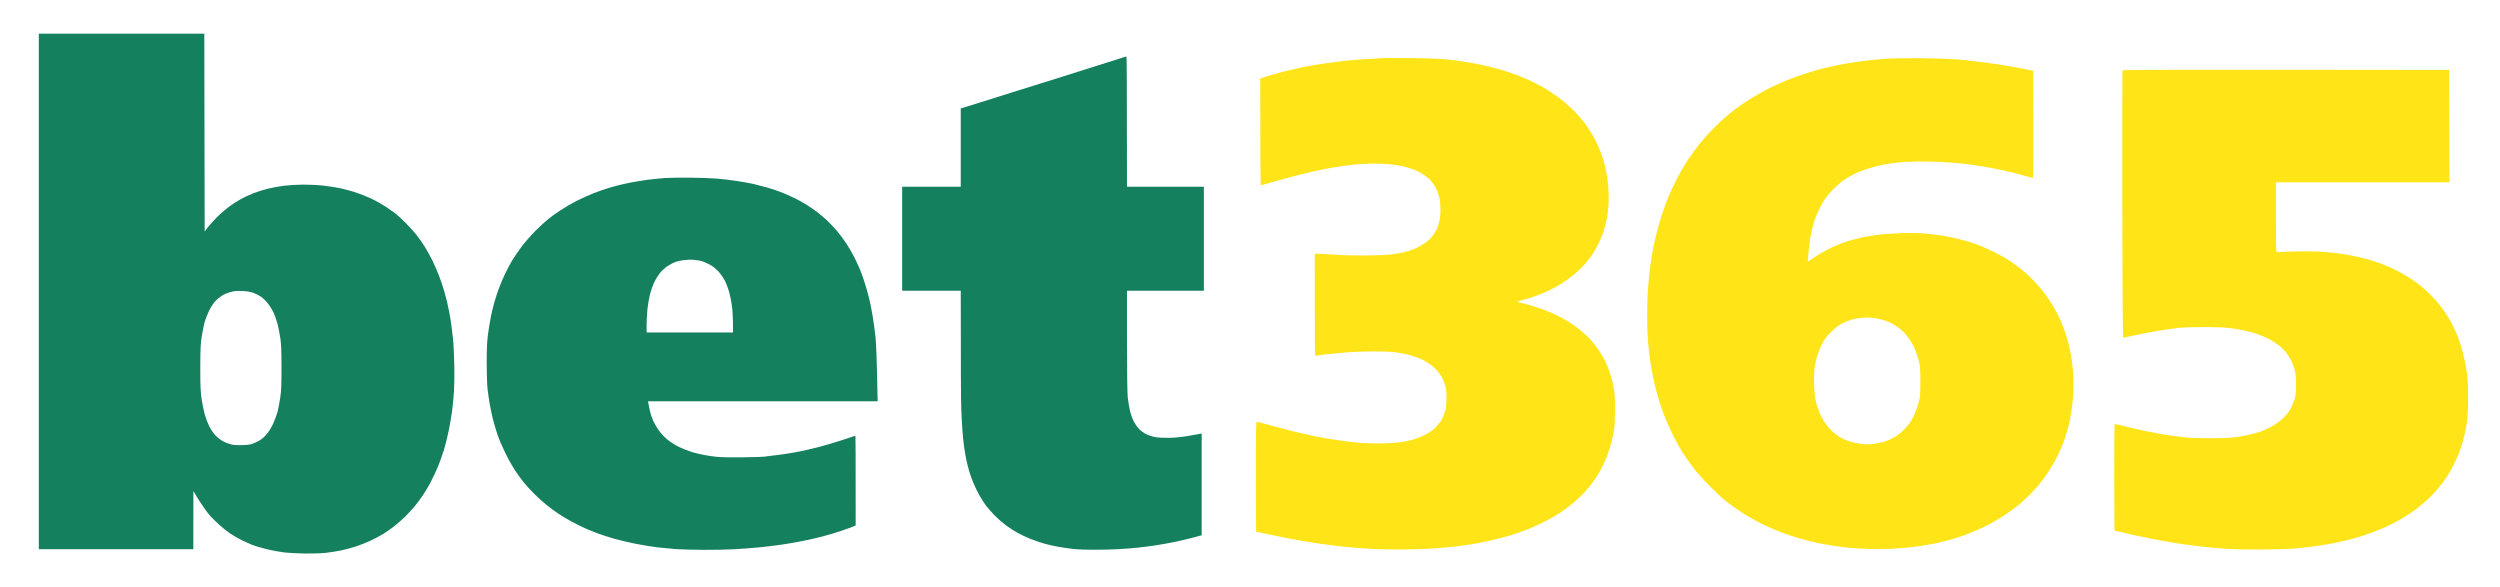
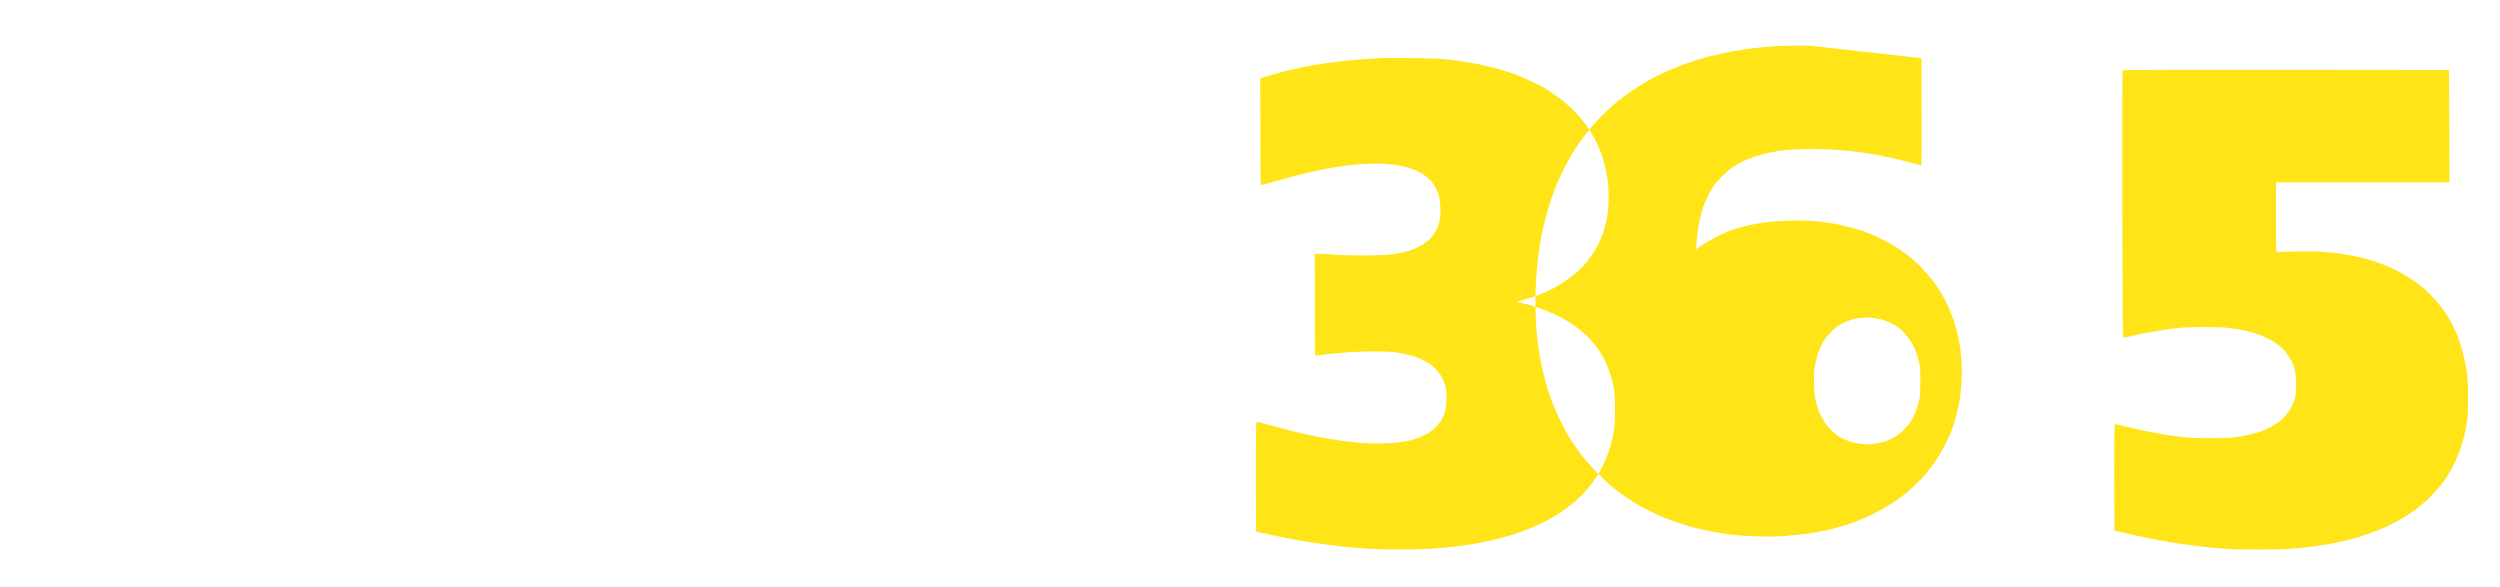
<svg xmlns="http://www.w3.org/2000/svg" version="1.2" viewBox="0 0 3414 801" width="3414" height="801">
  <title>Bet365-Logo</title>
  <style>
		.s0 { fill: #14805e } 
		.s1 { fill: #ffe418 } 
	</style>
  <g id="Background">
-     <path id="Path 0" fill-rule="evenodd" class="s0" d="m53 46h226l0.5 270.2 3.5-4.8c1.9-2.7 7.6-9 12.5-14 4.9-5 12.4-11.5 16.5-14.6 4.1-3.1 11.1-7.6 15.5-10.1 4.4-2.6 12.5-6.4 18-8.6 5.5-2.2 14.7-5.1 20.5-6.5 5.8-1.4 15.7-3.2 22-4 6.3-0.7 17.8-1.4 25.5-1.5 7.7 0 20.1 0.5 27.5 1.3 7.4 0.8 18 2.5 23.5 3.6 5.5 1.2 15 3.8 21 5.7 6 1.9 15.7 5.8 21.5 8.5 5.8 2.7 14.8 7.8 20 11.2 5.2 3.5 11.3 7.8 13.5 9.5 2.2 1.8 8 7.1 12.9 11.9 4.8 4.8 11.6 12.3 15.1 16.7 3.5 4.4 8.7 11.8 11.6 16.5 2.9 4.7 7.4 12.8 10 18 2.6 5.2 6.8 14.7 9.2 21 2.4 6.3 5.6 15.5 7 20.5 1.5 5 3.5 12.8 4.6 17.5 1.1 4.7 2.9 13.9 4.1 20.5 1.1 6.6 2.7 18.8 3.5 27 0.9 8.3 1.7 25.1 1.9 37.5 0.3 12.4 0 28.6-0.5 36-0.5 7.4-1.6 18.9-2.4 25.5-0.9 6.6-2.9 18.5-4.5 26.5-1.6 8-4.5 19.9-6.5 26.5-2 6.6-5.7 17-8.1 23-2.5 6-7 15.7-10.1 21.5-3 5.8-7.8 13.9-10.6 18-2.8 4.1-7.6 10.7-10.7 14.5-3.2 3.8-9 10.3-13.1 14.4-4.1 4-11 10.1-15.4 13.6-4.4 3.4-11.1 8.2-15 10.5-3.9 2.4-11.5 6.5-17 9.1-5.5 2.6-15 6.4-21 8.3-6 2-15.5 4.4-21 5.5-5.5 1.1-14.5 2.5-20 3.1-5.5 0.6-17.9 1-27.5 0.9-9.6-0.1-22.7-0.8-29-1.5-6.3-0.8-17.1-2.8-24-4.5-6.9-1.6-15.4-4.2-19-5.6-3.6-1.4-10.4-4.5-15.3-6.9-4.8-2.4-11.7-6.4-15.4-8.9-3.8-2.5-10.4-7.8-14.8-11.8-4.4-3.9-10.2-9.7-12.9-12.7-2.6-3-7.8-10-11.4-15.6-3.7-5.5-7.7-11.8-11.1-17.9l-0.1 79.5h-211zm250.5 357.5c-2.7 1.6-6.9 5-9.3 7.5-2.4 2.5-6.3 8.5-8.8 13.5-2.4 5-5.2 12.4-6.3 16.5-1 4.1-2.7 12.7-3.7 19-1.5 9.3-1.8 17.3-1.9 42.5 0 25.1 0.4 33.3 1.9 43 1 6.6 2.9 15.8 4.2 20.5 1.4 4.7 4 11.7 5.8 15.5 1.9 3.8 5.6 9.5 8.3 12.5 2.8 3.1 7.6 6.9 10.9 8.6 3.2 1.8 8.4 3.7 11.4 4.4 3.3 0.8 9.7 1.1 16 0.8 9.5-0.4 11.2-0.8 18-4 5.5-2.6 8.9-5.1 12.9-9.4 3.3-3.7 7-9.3 9.7-14.9 2.3-5 5.2-12.6 6.4-17 1.1-4.4 2.8-13.2 3.7-19.5 1.4-9 1.8-18.1 1.7-41.5 0-23.4-0.4-32.3-1.7-40.5-1-5.8-2.4-13.4-3.3-17-0.9-3.6-2.9-9.9-4.5-14-1.6-4.1-5.3-10.7-8.2-14.5-2.9-3.9-7.4-8.4-10.2-10.3-2.8-1.8-7.5-4.2-10.5-5.3-3.6-1.4-8.8-2.2-15-2.5-7-0.3-11.2 0-16 1.3-3.6 1-8.8 3.1-11.5 4.8zm1234.8-326.4c0.4-0.1 0.7 39.9 0.7 177.9h105v142h-105v67.2c0 39.7 0.4 71.6 1 77.8 0.6 5.8 2 14.2 3 18.7 1.1 4.6 3.3 11 5 14.3 1.7 3.3 4.9 8.1 7.3 10.6 2.4 2.6 6.8 5.8 10.2 7.4 3.3 1.6 8.9 3.4 12.5 4 3.6 0.6 11.9 1 18.5 0.9 6.9-0.1 17.5-1.1 25-2.4 7.2-1.2 14.5-2.5 19.5-3.5v139l-11.7 3.1c-6.5 1.8-17.9 4.4-25.3 6-7.4 1.5-19.6 3.7-27 4.8-7.4 1.1-18.4 2.5-24.5 3.1-6 0.6-17.3 1.5-25 1.9-7.7 0.5-22.1 0.8-32 0.8-9.9 0.1-22.3-0.3-27.5-0.8-5.2-0.5-14.7-1.8-21-2.9-6.3-1-16-3.2-21.5-4.8-5.5-1.6-14-4.6-19-6.6-4.9-2-12.6-5.6-17-8-4.4-2.4-11.6-7.1-16-10.4-4.4-3.3-11.3-9.3-15.2-13.3-4-4.1-9.3-10.1-11.8-13.4-2.4-3.3-6.4-9.4-8.7-13.5-2.4-4.1-6-11.4-8-16.3-2.1-4.8-4.9-12.4-6.2-17-1.3-4.5-3.1-11.6-4-15.7-0.8-4.1-2.2-12-3-17.5-0.8-5.5-2-17-2.5-25.5-0.6-8.5-1.3-22.3-1.5-30.5-0.3-8.3-0.6-47.1-0.6-157.5h-80v-142h80v-107l3.3-0.9c1.7-0.6 11.8-3.7 22.2-6.9 10.5-3.3 30-9.5 43.5-13.7 13.5-4.3 27.9-8.8 32-10 4.1-1.3 20.6-6.4 36.5-11.4 16-5.1 36-11.4 44.5-14.1 8.5-2.7 21.8-6.9 29.5-9.3 7.7-2.5 14.3-4.6 14.8-4.6zm-594.8 165.5c13.2 0.1 29.6 0.8 36.5 1.4 6.9 0.6 18.6 2 26 3.1 7.4 1 18.2 3.1 24 4.4 5.8 1.4 14.5 3.7 19.5 5.1 5 1.5 13.4 4.4 18.8 6.5 5.3 2.2 13.4 5.8 17.9 8 4.6 2.3 11.2 6 14.8 8.2 3.6 2.3 9.9 6.6 14 9.6 4.1 3.1 10.8 8.7 14.9 12.6 4 3.9 10.2 10.4 13.6 14.5 3.4 4.1 8.8 11.3 11.9 16 3.2 4.7 8.1 13.2 11.1 19 2.9 5.8 6.7 13.9 8.3 18 1.6 4.1 4.4 11.8 6 17 1.7 5.2 4.3 14.2 5.7 20 1.5 5.8 3.7 16.8 5 24.5 1.3 7.7 3.1 20.7 4 29 1 9 1.9 29.7 3 88.5h-313.5l0.6 3.7c0.3 2.1 1.3 6.7 2.1 10.3 0.8 3.6 2.9 9.7 4.7 13.5 1.8 3.8 5.4 9.8 8 13.2 2.5 3.5 7.6 8.8 11.3 11.8 3.8 3.1 10.8 7.6 15.8 10 5 2.4 13 5.5 18 7 5 1.4 12.6 3.2 17 4 4.4 0.8 12 1.9 17 2.4 5 0.6 20.7 0.8 35 0.6 14.3-0.2 27.1-0.6 28.5-0.8 1.4-0.3 5.4-0.8 9-1.2 3.6-0.3 11.2-1.3 17-2.1 5.8-0.8 15.2-2.4 21-3.5 5.8-1.1 17.6-3.8 26.3-6 8.6-2.1 23.8-6.6 33.7-9.9 9.9-3.3 18.1-6 18.2-6 0.2 0 0.3 27.6 0.3 122.5l-3 1.4c-1.7 0.8-8.8 3.4-16 5.8-7.2 2.4-18.8 5.9-26 7.8-7.2 1.9-19.8 4.8-28 6.4-8.3 1.7-21.3 3.9-29 5-7.7 1.1-20.8 2.7-29 3.5-8.3 0.8-23.3 2-33.5 2.6-10.2 0.6-29.8 1-43.5 0.9-13.8-0.1-30.4-0.6-37-1-6.6-0.5-18.1-1.6-25.5-2.4-7.4-0.9-21.2-3.1-30.5-5-9.3-1.9-22.4-5-29-6.9-6.6-1.9-16.3-5-21.5-6.9-5.2-1.9-13.5-5.3-18.5-7.5-5-2.3-13.3-6.4-18.5-9.2-5.2-2.9-13.1-7.6-17.5-10.5-4.4-3-11.8-8.4-16.5-12.2-4.6-3.7-12.2-10.6-16.9-15.3-4.7-4.7-11.2-11.9-14.5-16-3.2-4.1-8.6-11.5-11.9-16.5-3.2-5-9-15.3-12.7-23-3.8-7.7-8.5-18.7-10.5-24.5-2-5.8-4.9-15.7-6.5-22-1.5-6.3-3.5-15.8-4.4-21-0.9-5.2-2.1-14-2.8-19.5-0.6-5.5-1.2-21.5-1.2-35.5 0-18.3 0.5-29.3 1.7-39 1-7.4 2.9-18.9 4.2-25.5 1.4-6.6 3.7-15.8 5.1-20.5 1.4-4.7 3.9-12.3 5.6-17 1.7-4.7 5.3-13.2 8-19 2.7-5.8 7.2-14.3 10-19 2.8-4.7 8.8-13.5 13.3-19.5 4.6-6 13.2-15.8 19.1-21.7 6-5.9 13.8-13.1 17.4-15.9 3.6-2.9 11-8.2 16.5-11.8 5.5-3.7 15.4-9.4 22-12.8 6.6-3.3 17.2-8.1 23.5-10.6 6.3-2.5 16.9-6.1 23.5-8 6.6-1.9 17.8-4.7 25-6.1 7.2-1.4 18.4-3.2 25-4.1 6.6-0.8 17.2-1.9 23.5-2.4 6.3-0.4 22.3-0.7 35.5-0.5zm-20.5 114.9c-2.5 0.8-7.2 3.2-10.5 5.3-3.3 2.1-7.9 6-10.3 8.8-2.3 2.7-6.1 8.5-8.3 12.9-2.1 4.4-5 12.3-6.3 17.5-1.3 5.2-2.9 14.5-3.5 20.5-0.6 6-1.1 15.6-1.1 21.2v10.3h118c0-17.8-0.5-27.6-1.1-33.3-0.6-5.6-2.2-14.5-3.6-19.7-1.3-5.2-4.1-12.9-6.1-17-2.1-4.2-6.1-10.1-9.3-13.5-3.6-3.8-8.1-7.3-12.5-9.6-3.8-2-9.2-4.2-11.9-4.8-2.8-0.6-7.5-1.2-10.5-1.4-3-0.2-8.4 0-12 0.5-3.6 0.4-8.5 1.4-11 2.3z" />
-     <path id="Path 1" fill-rule="evenodd" class="s1" d="m1925 79.3c27 0.3 43 0.9 53.5 2.1 8.3 1 21.3 2.8 29 4.1 7.7 1.3 20.3 3.9 28 5.9 7.7 1.9 18.9 5.1 25 7.2 6.1 2 16.4 5.9 23 8.8 6.6 2.8 16.9 8 23 11.4 6.1 3.4 15.9 9.9 22 14.4 6.1 4.4 15.5 12.7 21 18.2 5.5 5.6 13 14.5 16.7 19.6 3.7 5.2 9.2 14.2 12.2 20 3 5.8 7 15 8.9 20.5 1.9 5.5 4.4 14.3 5.5 19.5 1.2 5.2 2.6 14.9 3.3 21.5 0.6 6.6 0.9 17.6 0.6 24.5-0.3 6.9-1.5 17-2.6 22.5-1.1 5.5-3.4 14-5.1 19-1.8 5-5.2 12.7-7.6 17.3-2.4 4.5-6.1 10.6-8.1 13.4-2 2.9-6.2 8.2-9.2 11.7-3.1 3.6-9.2 9.5-13.6 13.1-4.4 3.7-12.1 9.4-17 12.6-4.9 3.2-13.5 7.9-19 10.5-5.5 2.6-14.7 6.3-20.5 8.2-5.8 1.9-13.1 4.1-16.3 4.9-3.1 0.7-5.7 1.5-5.7 1.8 0 0.3 1.7 0.8 3.7 1.2 2.1 0.4 8.5 2.1 14.3 3.7 5.8 1.7 15.2 4.9 21 7.1 5.8 2.3 15.2 6.6 21 9.6 5.8 3 15.2 8.9 21 13.3 5.8 4.3 13.8 11.4 17.9 15.7 4 4.3 9.7 11.5 12.6 15.9 2.9 4.4 6.7 10.9 8.5 14.5 1.8 3.6 4.7 11 6.6 16.5 1.8 5.5 4.1 14.3 5.1 19.5 1.3 7.1 1.8 14.6 1.8 29.5 0 12-0.5 23.4-1.3 28.5-0.8 4.7-2.4 12.5-3.7 17.5-1.2 5-4.1 13.7-6.4 19.5-2.2 5.8-6.4 14.5-9.2 19.5-2.8 5-7.2 11.7-9.7 15-2.5 3.3-7.3 9.2-10.7 13-3.4 3.8-10 10.2-14.6 14.1-4.6 4-12.8 10.1-18.1 13.8-5.4 3.6-15.3 9.4-22 12.7-6.8 3.4-17 8.1-22.8 10.4-5.8 2.4-16.3 6.1-23.5 8.3-7.2 2.2-19.1 5.4-26.5 7-7.4 1.7-18.9 4-25.5 5.1-6.6 1.1-17.8 2.7-25 3.5-7.2 0.9-20 2-28.5 2.6-8.5 0.6-25.4 1.2-37.5 1.3-12.1 0.2-29.9 0-39.5-0.4-9.6-0.4-23.6-1.2-31-1.9-7.4-0.6-22.3-2.2-33-3.6-10.7-1.3-28.7-4-40-5.9-11.3-2-29.6-5.6-40.8-8-11.1-2.5-20.4-4.5-20.7-4.5-0.3 0-0.5-33.8-0.5-75 0-66 0.2-75 1.5-75 0.8 0 8.6 2 17.3 4.5 8.6 2.4 23.1 6.2 32.2 8.5 9.1 2.2 23 5.4 31 7 8 1.6 22.4 4 32 5.4 9.6 1.4 23.3 3 30.5 3.5 7.2 0.5 20.2 0.8 29 0.6 8.8-0.2 19.4-0.9 23.5-1.5 4.1-0.6 11.1-2 15.5-3.1 4.4-1.1 12.2-4 17.2-6.5 6.9-3.3 10.9-6 15.6-10.6 4-4.1 7.4-8.6 9.5-12.8 1.7-3.6 3.7-9 4.3-12 0.7-3 1.3-10.2 1.3-16 0-7.3-0.5-12.4-1.8-16.5-1-3.3-2.7-7.8-3.8-10-1.2-2.2-3.7-6-5.6-8.5-2-2.5-5.8-6.4-8.6-8.6-2.8-2.3-8.4-5.8-12.4-7.8-3.9-2-10.9-4.7-15.5-6-4.5-1.3-13.1-3.2-19.2-4.1-7.6-1.1-17.5-1.6-32-1.6-11.6 0-27.3 0.5-35 1.1-7.7 0.6-19.8 1.7-27 2.5-7.2 0.8-14.1 1.8-15.5 2.1-1.6 0.3-2.7 0-3.1-0.8-0.3-0.7-0.5-32.1-0.4-138.3h5c2.8 0.1 12.9 0.6 22.5 1.3 9.6 0.7 28.7 1.2 42.5 1.1 13.9-0.1 29.4-0.8 35-1.5 5.5-0.7 12.9-2 16.5-2.9 3.6-0.9 9.7-2.8 13.5-4.2 3.8-1.5 10.3-5 14.4-7.8 4.3-2.8 9.1-7.1 11.2-10 2-2.7 4.6-6.8 5.7-9 1.1-2.2 2.8-6.9 3.7-10.5 1-4 1.6-10.4 1.6-16.5 0-5.5-0.7-13-1.5-16.7-0.9-3.8-2.9-9.4-4.5-12.5-1.6-3.2-4.7-7.8-6.8-10.3-2.2-2.5-6.9-6.4-10.4-8.7-3.5-2.3-10-5.6-14.4-7.2-4.4-1.6-11.6-3.6-16-4.5-4.4-0.9-12.5-2-18-2.5-5.5-0.5-17-0.8-25.5-0.6-8.5 0.2-22.6 1.3-31.3 2.5-8.6 1.1-22.3 3.3-30.5 5-8.1 1.6-21.9 4.7-30.7 6.9-8.8 2.2-24.7 6.5-35.3 9.5-10.5 3.1-19.7 5.6-20.2 5.6-0.7 0-1-25-1-146l11.2-3.4c6.2-1.9 16.7-4.8 23.3-6.5 6.6-1.6 17.4-4.1 24-5.5 6.6-1.4 19.9-3.6 29.5-5 9.6-1.4 24.5-3.2 33-4.1 8.5-0.8 21.8-1.8 29.5-2.1 7.7-0.4 14.2-0.9 14.5-1.1 0.2-0.2 17.8-0.2 39 0zm699 0.2c20.6 0.2 41.5 1 52 1.9 9.6 0.9 26.1 2.8 36.5 4.2 10.4 1.3 26.4 3.8 35.5 5.5 9.1 1.6 19.2 3.5 28.5 5.5l0.2 73.2c0.2 48.3 0 73.2-0.7 73.2-0.6 0-6.3-1.5-12.8-3.4-6.4-1.8-17.8-4.7-25.2-6.4-7.4-1.7-20.3-4.2-28.5-5.6-8.3-1.4-21.3-3.2-29-4.1-7.7-0.8-21.4-1.9-30.5-2.4-9.1-0.4-23.9-0.6-33-0.5-9.1 0.2-20.8 0.8-26 1.4-5.2 0.6-14.2 2-20 3.1-5.8 1.1-15.2 3.6-21 5.5-5.8 1.8-13.9 5.1-18 7.1-4.1 2.1-10.2 5.6-13.5 7.8-3.3 2.2-9.6 7.6-14.1 12-4.4 4.4-10 10.9-12.4 14.5-2.4 3.6-6.3 10.5-8.6 15.5-2.4 5-5.5 13-6.9 18-1.4 5-3.5 14-4.5 20-1 6-2.2 15.7-3.3 32l2.4-1.7c1.3-1 6.5-4.3 11.4-7.5 4.9-3.1 13.5-7.8 19-10.4 5.5-2.6 14.1-6 19-7.7 4.9-1.6 14.2-4.1 20.5-5.6 6.3-1.4 17.1-3.2 24-4 6.9-0.9 21.1-1.8 31.5-2.2 11.9-0.4 23.9-0.2 32 0.5 7.2 0.7 17.5 1.9 23 2.7 5.5 0.8 15.6 2.9 22.5 4.6 6.9 1.7 17 4.6 22.5 6.5 5.5 1.9 15.6 6.1 22.5 9.4 6.9 3.3 15.9 8.1 20 10.6 4.1 2.5 11.8 7.8 17 11.7 5.2 3.9 13.5 11.1 18.5 16.1 4.9 5 12.3 13.3 16.4 18.5 4 5.2 9.8 13.8 12.9 19 3.1 5.2 7.5 13.8 9.8 19 2.3 5.2 5.6 13.8 7.3 19 1.7 5.2 4 13.3 5 18 1.1 4.7 2.7 13.2 3.5 19 0.8 5.8 1.7 15.9 2.1 22.5 0.3 6.6 0.1 18.3-0.5 26-0.6 7.7-1.7 18-2.6 23-0.8 5-2.9 14.2-4.5 20.5-1.7 6.3-4.5 15.3-6.3 20-1.9 4.7-5.9 13.6-9 19.8-3.1 6.1-8.6 15.6-12.2 21-3.7 5.3-9.5 13.1-12.9 17.2-3.5 4.1-9.6 10.7-13.7 14.6-4 3.9-10 9.3-13.3 12.1-3.3 2.8-11.8 9-19 13.8-7.2 4.8-19.3 11.8-27 15.5-7.7 3.7-18.3 8.4-23.5 10.3-5.2 2-14 4.9-19.5 6.5-5.5 1.6-15.4 4.2-22 5.7-6.6 1.4-18.1 3.5-25.5 4.5-7.4 1.1-21.4 2.5-31 3.1-10 0.7-25.4 0.9-36 0.6-10.2-0.4-23.2-1.1-29-1.7-5.8-0.6-17.3-2.2-25.5-3.5-8.3-1.4-20.4-3.8-27-5.4-6.6-1.6-18.8-5.2-27-7.9-8.3-2.7-20.6-7.5-27.5-10.6-6.9-3.1-17-8.1-22.5-11.2-5.5-3.1-14.3-8.4-19.5-11.9-5.2-3.5-13.3-9.4-18-13.1-4.7-3.7-14.8-13.1-22.5-20.8-7.7-7.8-18-19.3-22.7-25.6-4.8-6.3-11.2-15.5-14.3-20.5-3.1-5-8.5-14.6-12-21.5-3.5-6.9-8.3-17.5-10.8-23.5-2.5-6-6.1-16-8-22-1.9-6-4.9-16.6-6.6-23.5-1.6-6.9-3.9-17.9-5-24.5-1.1-6.6-2.5-16.3-3.1-21.5-0.6-5.2-1.5-15.1-1.9-22-0.5-6.9-0.8-19.7-0.8-28.5 0-8.8 0.4-22.5 0.8-30.5 0.5-8 1.6-20.6 2.5-28 0.8-7.4 2.4-18.7 3.5-25 1.1-6.3 3.5-17.8 5.4-25.5 1.8-7.7 5.4-20.5 8-28.5 2.6-8 6.8-19.2 9.2-25 2.4-5.8 7.7-16.8 11.6-24.5 4-7.7 10.7-19.2 14.9-25.5 4.2-6.3 11.4-16.2 16.1-22 4.7-5.8 12.3-14.3 16.9-19 4.6-4.7 11.9-11.7 16.3-15.5 4.4-3.9 11.4-9.6 15.5-12.7 4.1-3.1 12.9-9.1 19.5-13.3 6.6-4.2 17.2-10.2 23.5-13.5 6.3-3.2 16.4-7.9 22.5-10.5 6.1-2.6 17.5-6.9 25.5-9.5 8-2.7 18.8-6 24-7.4 5.2-1.3 14.9-3.6 21.5-5 6.6-1.4 17.8-3.4 25-4.5 7.2-1.1 17.9-2.5 24-3.1 6.1-0.6 16.2-1.5 22.5-2 6.3-0.4 27-0.6 46-0.5zm-95.5 357c-3.3 0.9-9.2 3.3-13 5.3-4.8 2.4-9.6 6.2-15.1 11.7-5.9 5.9-9.1 10.1-12.1 16-2.3 4.4-5.2 11.6-6.6 16-1.4 4.4-3 12-3.7 17-0.8 5.7-1 14.2-0.7 23.5 0.3 8 1.3 17.5 2.2 21.3 0.8 3.7 2.8 10.2 4.5 14.5 1.6 4.2 4.9 10.6 7.2 14.2 2.4 3.6 6.8 9 9.9 12 3.1 3 8.1 7 11 8.7 3 1.8 8.6 4.4 12.4 5.7 3.8 1.4 11.3 3 16.5 3.7 7.1 0.9 11.6 0.9 18 0 4.7-0.6 11.9-2.2 16-3.6 4.1-1.3 10.3-4.3 13.7-6.5 3.5-2.2 8.9-6.6 12-9.9 3.2-3.2 7.3-8.3 9-11.2 1.8-3 4.5-8.3 5.9-11.9 1.5-3.6 3.6-9.9 4.7-14 1.8-6.4 2.1-10.4 2.1-28 0-19.3-0.1-21.1-2.7-30.5-1.5-5.5-4.3-13.2-6.1-17-1.9-3.8-5.9-10.2-8.9-14-2.9-3.8-7.8-8.9-10.8-11.1-3-2.3-8.1-5.5-11.4-7.2-3.3-1.7-9.6-4-14-5.1-4.4-1.1-10.9-2.1-14.5-2.3-3.6-0.2-9.4-0.1-13 0.3-3.6 0.4-9.2 1.4-12.5 2.4zm816-341l0.5 153.5h-237v48c0 42.2 0.2 47.9 1.5 47.5 0.8-0.3 12.2-0.8 25.2-1.1 14.9-0.4 29.2-0.2 38.3 0.5 8 0.6 19.2 1.9 25 2.7 5.8 0.9 15.2 2.6 21 4 5.8 1.3 13.4 3.2 17 4.2 3.6 1.1 10.6 3.4 15.5 5.2 4.9 1.8 13.9 5.7 20 8.7 6.1 3 15.9 8.7 22 12.8 6.1 4 14.4 10.4 18.5 14.1 4.1 3.8 10.4 10.2 14 14.2 3.6 4 8.9 10.7 11.8 15 2.9 4.2 7.3 11.3 9.7 15.7 2.4 4.4 6.3 12.7 8.6 18.5 2.3 5.8 5.6 16.3 7.4 23.5 1.9 7.2 4.2 18.4 5.1 25 1.4 8.8 1.8 18.1 1.8 35 0.1 14-0.5 26.7-1.3 32.5-0.7 5.2-2.6 14.7-4.1 21-1.6 6.3-4.3 15.3-6 20-1.7 4.7-5.2 12.8-7.9 18-2.6 5.2-6.9 12.9-9.6 17-2.7 4.1-8.1 11.3-12 16-3.9 4.7-10.5 11.6-14.6 15.4-4.1 3.7-11.2 9.7-15.9 13.2-4.7 3.5-13.2 9.2-19 12.6-5.8 3.4-15.7 8.6-22 11.4-6.3 2.9-17.6 7.3-25 9.9-7.4 2.5-18 5.7-23.5 7.1-5.5 1.4-15.2 3.6-21.5 4.9-6.3 1.3-18 3.3-26 4.4-8 1.1-21 2.5-29 3.2-8 0.7-28.2 1.3-45 1.3-16.8 0.1-36.1-0.2-43-0.6-6.9-0.5-17.4-1.3-23.5-1.8-6.1-0.6-18.2-1.9-27-3.1-8.8-1.1-22.8-3.1-31-4.5-8.3-1.4-22.7-4.1-32-6-9.3-1.9-23.1-4.9-44-9.9l-0.3-72.8c-0.1-48 0.1-72.7 0.8-72.7 0.6 0 7.2 1.5 14.7 3.4 7.6 1.9 19.2 4.6 25.8 6 6.6 1.3 17.4 3.4 24 4.5 6.6 1.1 18.5 2.8 26.5 3.8 10.2 1.2 22.1 1.7 40 1.7 19.7 0 28.1-0.4 37-1.8 6.3-1 15.8-2.9 21-4.3 5.2-1.3 12.7-3.8 16.5-5.5 3.8-1.6 10-5 13.7-7.4 3.8-2.4 8.8-6.4 11.3-8.9 2.5-2.5 6.1-6.9 7.9-9.7 1.9-2.9 4.7-8.9 6.3-13.3 2.5-7.2 2.7-9.3 2.7-22 0.1-10.5-0.4-15.6-1.8-20.5-1-3.6-2.8-8.7-4.1-11.5-1.3-2.7-4.4-7.7-6.8-11-2.5-3.3-7.1-8.1-10.3-10.6-3.3-2.6-9.3-6.5-13.4-8.7-4.1-2.3-11.6-5.4-16.5-7.1-4.9-1.7-13.3-3.9-18.5-5-5.2-1.1-14.4-2.5-20.5-3.3-6.1-0.7-21.5-1.2-34.5-1.2-12.9 0-28.4 0.5-34.5 1.2-6.1 0.7-18 2.4-26.5 3.8-8.5 1.4-22.7 4.1-31.5 6-8.8 2-16.4 3.7-17 3.7-0.7 0.1-1.1-61.2-1.3-181.8-0.1-100.1 0-182.6 0.3-183.3 0.4-1 45.5-1.2 446-0.7z" />
+     <path id="Path 1" fill-rule="evenodd" class="s1" d="m1925 79.3c27 0.3 43 0.9 53.5 2.1 8.3 1 21.3 2.8 29 4.1 7.7 1.3 20.3 3.9 28 5.9 7.7 1.9 18.9 5.1 25 7.2 6.1 2 16.4 5.9 23 8.8 6.6 2.8 16.9 8 23 11.4 6.1 3.4 15.9 9.9 22 14.4 6.1 4.4 15.5 12.7 21 18.2 5.5 5.6 13 14.5 16.7 19.6 3.7 5.2 9.2 14.2 12.2 20 3 5.8 7 15 8.9 20.5 1.9 5.5 4.4 14.3 5.5 19.5 1.2 5.2 2.6 14.9 3.3 21.5 0.6 6.6 0.9 17.6 0.6 24.5-0.3 6.9-1.5 17-2.6 22.5-1.1 5.5-3.4 14-5.1 19-1.8 5-5.2 12.7-7.6 17.3-2.4 4.5-6.1 10.6-8.1 13.4-2 2.9-6.2 8.2-9.2 11.7-3.1 3.6-9.2 9.5-13.6 13.1-4.4 3.7-12.1 9.4-17 12.6-4.9 3.2-13.5 7.9-19 10.5-5.5 2.6-14.7 6.3-20.5 8.2-5.8 1.9-13.1 4.1-16.3 4.9-3.1 0.7-5.7 1.5-5.7 1.8 0 0.3 1.7 0.8 3.7 1.2 2.1 0.4 8.5 2.1 14.3 3.7 5.8 1.7 15.2 4.9 21 7.1 5.8 2.3 15.2 6.6 21 9.6 5.8 3 15.2 8.9 21 13.3 5.8 4.3 13.8 11.4 17.9 15.7 4 4.3 9.7 11.5 12.6 15.9 2.9 4.4 6.7 10.9 8.5 14.5 1.8 3.6 4.7 11 6.6 16.5 1.8 5.5 4.1 14.3 5.1 19.5 1.3 7.1 1.8 14.6 1.8 29.5 0 12-0.5 23.4-1.3 28.5-0.8 4.7-2.4 12.5-3.7 17.5-1.2 5-4.1 13.7-6.4 19.5-2.2 5.8-6.4 14.5-9.2 19.5-2.8 5-7.2 11.7-9.7 15-2.5 3.3-7.3 9.2-10.7 13-3.4 3.8-10 10.2-14.6 14.1-4.6 4-12.8 10.1-18.1 13.8-5.4 3.6-15.3 9.4-22 12.7-6.8 3.4-17 8.1-22.8 10.4-5.8 2.4-16.3 6.1-23.5 8.3-7.2 2.2-19.1 5.4-26.5 7-7.4 1.7-18.9 4-25.5 5.1-6.6 1.1-17.8 2.7-25 3.5-7.2 0.9-20 2-28.5 2.6-8.5 0.6-25.4 1.2-37.5 1.3-12.1 0.2-29.9 0-39.5-0.4-9.6-0.4-23.6-1.2-31-1.9-7.4-0.6-22.3-2.2-33-3.6-10.7-1.3-28.7-4-40-5.9-11.3-2-29.6-5.6-40.8-8-11.1-2.5-20.4-4.5-20.7-4.5-0.3 0-0.5-33.8-0.5-75 0-66 0.2-75 1.5-75 0.8 0 8.6 2 17.3 4.5 8.6 2.4 23.1 6.2 32.2 8.5 9.1 2.2 23 5.4 31 7 8 1.6 22.4 4 32 5.4 9.6 1.4 23.3 3 30.5 3.5 7.2 0.5 20.2 0.8 29 0.6 8.8-0.2 19.4-0.9 23.5-1.5 4.1-0.6 11.1-2 15.5-3.1 4.4-1.1 12.2-4 17.2-6.5 6.9-3.3 10.9-6 15.6-10.6 4-4.1 7.4-8.6 9.5-12.8 1.7-3.6 3.7-9 4.3-12 0.7-3 1.3-10.2 1.3-16 0-7.3-0.5-12.4-1.8-16.5-1-3.3-2.7-7.8-3.8-10-1.2-2.2-3.7-6-5.6-8.5-2-2.5-5.8-6.4-8.6-8.6-2.8-2.3-8.4-5.8-12.4-7.8-3.9-2-10.9-4.7-15.5-6-4.5-1.3-13.1-3.2-19.2-4.1-7.6-1.1-17.5-1.6-32-1.6-11.6 0-27.3 0.5-35 1.1-7.7 0.6-19.8 1.7-27 2.5-7.2 0.8-14.1 1.8-15.5 2.1-1.6 0.3-2.7 0-3.1-0.8-0.3-0.7-0.5-32.1-0.4-138.3h5c2.8 0.1 12.9 0.6 22.5 1.3 9.6 0.7 28.7 1.2 42.5 1.1 13.9-0.1 29.4-0.8 35-1.5 5.5-0.7 12.9-2 16.5-2.9 3.6-0.9 9.7-2.8 13.5-4.2 3.8-1.5 10.3-5 14.4-7.8 4.3-2.8 9.1-7.1 11.2-10 2-2.7 4.6-6.8 5.7-9 1.1-2.2 2.8-6.9 3.7-10.5 1-4 1.6-10.4 1.6-16.5 0-5.5-0.7-13-1.5-16.7-0.9-3.8-2.9-9.4-4.5-12.5-1.6-3.2-4.7-7.8-6.8-10.3-2.2-2.5-6.9-6.4-10.4-8.7-3.5-2.3-10-5.6-14.4-7.2-4.4-1.6-11.6-3.6-16-4.5-4.4-0.9-12.5-2-18-2.5-5.5-0.5-17-0.8-25.5-0.6-8.5 0.2-22.6 1.3-31.3 2.5-8.6 1.1-22.3 3.3-30.5 5-8.1 1.6-21.9 4.7-30.7 6.9-8.8 2.2-24.7 6.5-35.3 9.5-10.5 3.1-19.7 5.6-20.2 5.6-0.7 0-1-25-1-146l11.2-3.4c6.2-1.9 16.7-4.8 23.3-6.5 6.6-1.6 17.4-4.1 24-5.5 6.6-1.4 19.9-3.6 29.5-5 9.6-1.4 24.5-3.2 33-4.1 8.5-0.8 21.8-1.8 29.5-2.1 7.7-0.4 14.2-0.9 14.5-1.1 0.2-0.2 17.8-0.2 39 0zm699 0.2l0.2 73.2c0.2 48.3 0 73.2-0.7 73.2-0.6 0-6.3-1.5-12.8-3.4-6.4-1.8-17.8-4.7-25.2-6.4-7.4-1.7-20.3-4.2-28.5-5.6-8.3-1.4-21.3-3.2-29-4.1-7.7-0.8-21.4-1.9-30.5-2.4-9.1-0.4-23.9-0.6-33-0.5-9.1 0.2-20.8 0.8-26 1.4-5.2 0.6-14.2 2-20 3.1-5.8 1.1-15.2 3.6-21 5.5-5.8 1.8-13.9 5.1-18 7.1-4.1 2.1-10.2 5.6-13.5 7.8-3.3 2.2-9.6 7.6-14.1 12-4.4 4.4-10 10.9-12.4 14.5-2.4 3.6-6.3 10.5-8.6 15.5-2.4 5-5.5 13-6.9 18-1.4 5-3.5 14-4.5 20-1 6-2.2 15.7-3.3 32l2.4-1.7c1.3-1 6.5-4.3 11.4-7.5 4.9-3.1 13.5-7.8 19-10.4 5.5-2.6 14.1-6 19-7.7 4.9-1.6 14.2-4.1 20.5-5.6 6.3-1.4 17.1-3.2 24-4 6.9-0.9 21.1-1.8 31.5-2.2 11.9-0.4 23.9-0.2 32 0.5 7.2 0.7 17.5 1.9 23 2.7 5.5 0.8 15.6 2.9 22.5 4.6 6.9 1.7 17 4.6 22.5 6.5 5.5 1.9 15.6 6.1 22.5 9.4 6.9 3.3 15.9 8.1 20 10.6 4.1 2.5 11.8 7.8 17 11.7 5.2 3.9 13.5 11.1 18.5 16.1 4.9 5 12.3 13.3 16.4 18.5 4 5.2 9.8 13.8 12.9 19 3.1 5.2 7.5 13.8 9.8 19 2.3 5.2 5.6 13.8 7.3 19 1.7 5.2 4 13.3 5 18 1.1 4.7 2.7 13.2 3.5 19 0.8 5.8 1.7 15.9 2.1 22.5 0.3 6.6 0.1 18.3-0.5 26-0.6 7.7-1.7 18-2.6 23-0.8 5-2.9 14.2-4.5 20.5-1.7 6.3-4.5 15.3-6.3 20-1.9 4.7-5.9 13.6-9 19.8-3.1 6.1-8.6 15.6-12.2 21-3.7 5.3-9.5 13.1-12.9 17.2-3.5 4.1-9.6 10.7-13.7 14.6-4 3.9-10 9.3-13.3 12.1-3.3 2.8-11.8 9-19 13.8-7.2 4.8-19.3 11.8-27 15.5-7.7 3.7-18.3 8.4-23.5 10.3-5.2 2-14 4.9-19.5 6.5-5.5 1.6-15.4 4.2-22 5.7-6.6 1.4-18.1 3.5-25.5 4.5-7.4 1.1-21.4 2.5-31 3.1-10 0.7-25.4 0.9-36 0.6-10.2-0.4-23.2-1.1-29-1.7-5.8-0.6-17.3-2.2-25.5-3.5-8.3-1.4-20.4-3.8-27-5.4-6.6-1.6-18.8-5.2-27-7.9-8.3-2.7-20.6-7.5-27.5-10.6-6.9-3.1-17-8.1-22.5-11.2-5.5-3.1-14.3-8.4-19.5-11.9-5.2-3.5-13.3-9.4-18-13.1-4.7-3.7-14.8-13.1-22.5-20.8-7.7-7.8-18-19.3-22.7-25.6-4.8-6.3-11.2-15.5-14.3-20.5-3.1-5-8.5-14.6-12-21.5-3.5-6.9-8.3-17.5-10.8-23.5-2.5-6-6.1-16-8-22-1.9-6-4.9-16.6-6.6-23.5-1.6-6.9-3.9-17.9-5-24.5-1.1-6.6-2.5-16.3-3.1-21.5-0.6-5.2-1.5-15.1-1.9-22-0.5-6.9-0.8-19.7-0.8-28.5 0-8.8 0.4-22.5 0.8-30.5 0.5-8 1.6-20.6 2.5-28 0.8-7.4 2.4-18.7 3.5-25 1.1-6.3 3.5-17.8 5.4-25.5 1.8-7.7 5.4-20.5 8-28.5 2.6-8 6.8-19.2 9.2-25 2.4-5.8 7.7-16.8 11.6-24.5 4-7.7 10.7-19.2 14.9-25.5 4.2-6.3 11.4-16.2 16.1-22 4.7-5.8 12.3-14.3 16.9-19 4.6-4.7 11.9-11.7 16.3-15.5 4.4-3.9 11.4-9.6 15.5-12.7 4.1-3.1 12.9-9.1 19.5-13.3 6.6-4.2 17.2-10.2 23.5-13.5 6.3-3.2 16.4-7.9 22.5-10.5 6.1-2.6 17.5-6.9 25.5-9.5 8-2.7 18.8-6 24-7.4 5.2-1.3 14.9-3.6 21.5-5 6.6-1.4 17.8-3.4 25-4.5 7.2-1.1 17.9-2.5 24-3.1 6.1-0.6 16.2-1.5 22.5-2 6.3-0.4 27-0.6 46-0.5zm-95.5 357c-3.3 0.9-9.2 3.3-13 5.3-4.8 2.4-9.6 6.2-15.1 11.7-5.9 5.9-9.1 10.1-12.1 16-2.3 4.4-5.2 11.6-6.6 16-1.4 4.4-3 12-3.7 17-0.8 5.7-1 14.2-0.7 23.5 0.3 8 1.3 17.5 2.2 21.3 0.8 3.7 2.8 10.2 4.5 14.5 1.6 4.2 4.9 10.6 7.2 14.2 2.4 3.6 6.8 9 9.9 12 3.1 3 8.1 7 11 8.7 3 1.8 8.6 4.4 12.4 5.7 3.8 1.4 11.3 3 16.5 3.7 7.1 0.9 11.6 0.9 18 0 4.7-0.6 11.9-2.2 16-3.6 4.1-1.3 10.3-4.3 13.7-6.5 3.5-2.2 8.9-6.6 12-9.9 3.2-3.2 7.3-8.3 9-11.2 1.8-3 4.5-8.3 5.9-11.9 1.5-3.6 3.6-9.9 4.7-14 1.8-6.4 2.1-10.4 2.1-28 0-19.3-0.1-21.1-2.7-30.5-1.5-5.5-4.3-13.2-6.1-17-1.9-3.8-5.9-10.2-8.9-14-2.9-3.8-7.8-8.9-10.8-11.1-3-2.3-8.1-5.5-11.4-7.2-3.3-1.7-9.6-4-14-5.1-4.4-1.1-10.9-2.1-14.5-2.3-3.6-0.2-9.4-0.1-13 0.3-3.6 0.4-9.2 1.4-12.5 2.4zm816-341l0.5 153.5h-237v48c0 42.2 0.2 47.9 1.5 47.5 0.8-0.3 12.2-0.8 25.2-1.1 14.9-0.4 29.2-0.2 38.3 0.5 8 0.6 19.2 1.9 25 2.7 5.8 0.9 15.2 2.6 21 4 5.8 1.3 13.4 3.2 17 4.2 3.6 1.1 10.6 3.4 15.5 5.2 4.9 1.8 13.9 5.7 20 8.7 6.1 3 15.9 8.7 22 12.8 6.1 4 14.4 10.4 18.5 14.1 4.1 3.8 10.4 10.2 14 14.2 3.6 4 8.9 10.7 11.8 15 2.9 4.2 7.3 11.3 9.7 15.7 2.4 4.4 6.3 12.7 8.6 18.5 2.3 5.8 5.6 16.3 7.4 23.5 1.9 7.2 4.2 18.4 5.1 25 1.4 8.8 1.8 18.1 1.8 35 0.1 14-0.5 26.7-1.3 32.5-0.7 5.2-2.6 14.7-4.1 21-1.6 6.3-4.3 15.3-6 20-1.7 4.7-5.2 12.8-7.9 18-2.6 5.2-6.9 12.9-9.6 17-2.7 4.1-8.1 11.3-12 16-3.9 4.7-10.5 11.6-14.6 15.4-4.1 3.7-11.2 9.7-15.9 13.2-4.7 3.5-13.2 9.2-19 12.6-5.8 3.4-15.7 8.6-22 11.4-6.3 2.9-17.6 7.3-25 9.9-7.4 2.5-18 5.7-23.5 7.1-5.5 1.4-15.2 3.6-21.5 4.9-6.3 1.3-18 3.3-26 4.4-8 1.1-21 2.5-29 3.2-8 0.7-28.2 1.3-45 1.3-16.8 0.1-36.1-0.2-43-0.6-6.9-0.5-17.4-1.3-23.5-1.8-6.1-0.6-18.2-1.9-27-3.1-8.8-1.1-22.8-3.1-31-4.5-8.3-1.4-22.7-4.1-32-6-9.3-1.9-23.1-4.9-44-9.9l-0.3-72.8c-0.1-48 0.1-72.7 0.8-72.7 0.6 0 7.2 1.5 14.7 3.4 7.6 1.9 19.2 4.6 25.8 6 6.6 1.3 17.4 3.4 24 4.5 6.6 1.1 18.5 2.8 26.5 3.8 10.2 1.2 22.1 1.7 40 1.7 19.7 0 28.1-0.4 37-1.8 6.3-1 15.8-2.9 21-4.3 5.2-1.3 12.7-3.8 16.5-5.5 3.8-1.6 10-5 13.7-7.4 3.8-2.4 8.8-6.4 11.3-8.9 2.5-2.5 6.1-6.9 7.9-9.7 1.9-2.9 4.7-8.9 6.3-13.3 2.5-7.2 2.7-9.3 2.7-22 0.1-10.5-0.4-15.6-1.8-20.5-1-3.6-2.8-8.7-4.1-11.5-1.3-2.7-4.4-7.7-6.8-11-2.5-3.3-7.1-8.1-10.3-10.6-3.3-2.6-9.3-6.5-13.4-8.7-4.1-2.3-11.6-5.4-16.5-7.1-4.9-1.7-13.3-3.9-18.5-5-5.2-1.1-14.4-2.5-20.5-3.3-6.1-0.7-21.5-1.2-34.5-1.2-12.9 0-28.4 0.5-34.5 1.2-6.1 0.7-18 2.4-26.5 3.8-8.5 1.4-22.7 4.1-31.5 6-8.8 2-16.4 3.7-17 3.7-0.7 0.1-1.1-61.2-1.3-181.8-0.1-100.1 0-182.6 0.3-183.3 0.4-1 45.5-1.2 446-0.7z" />
  </g>
</svg>